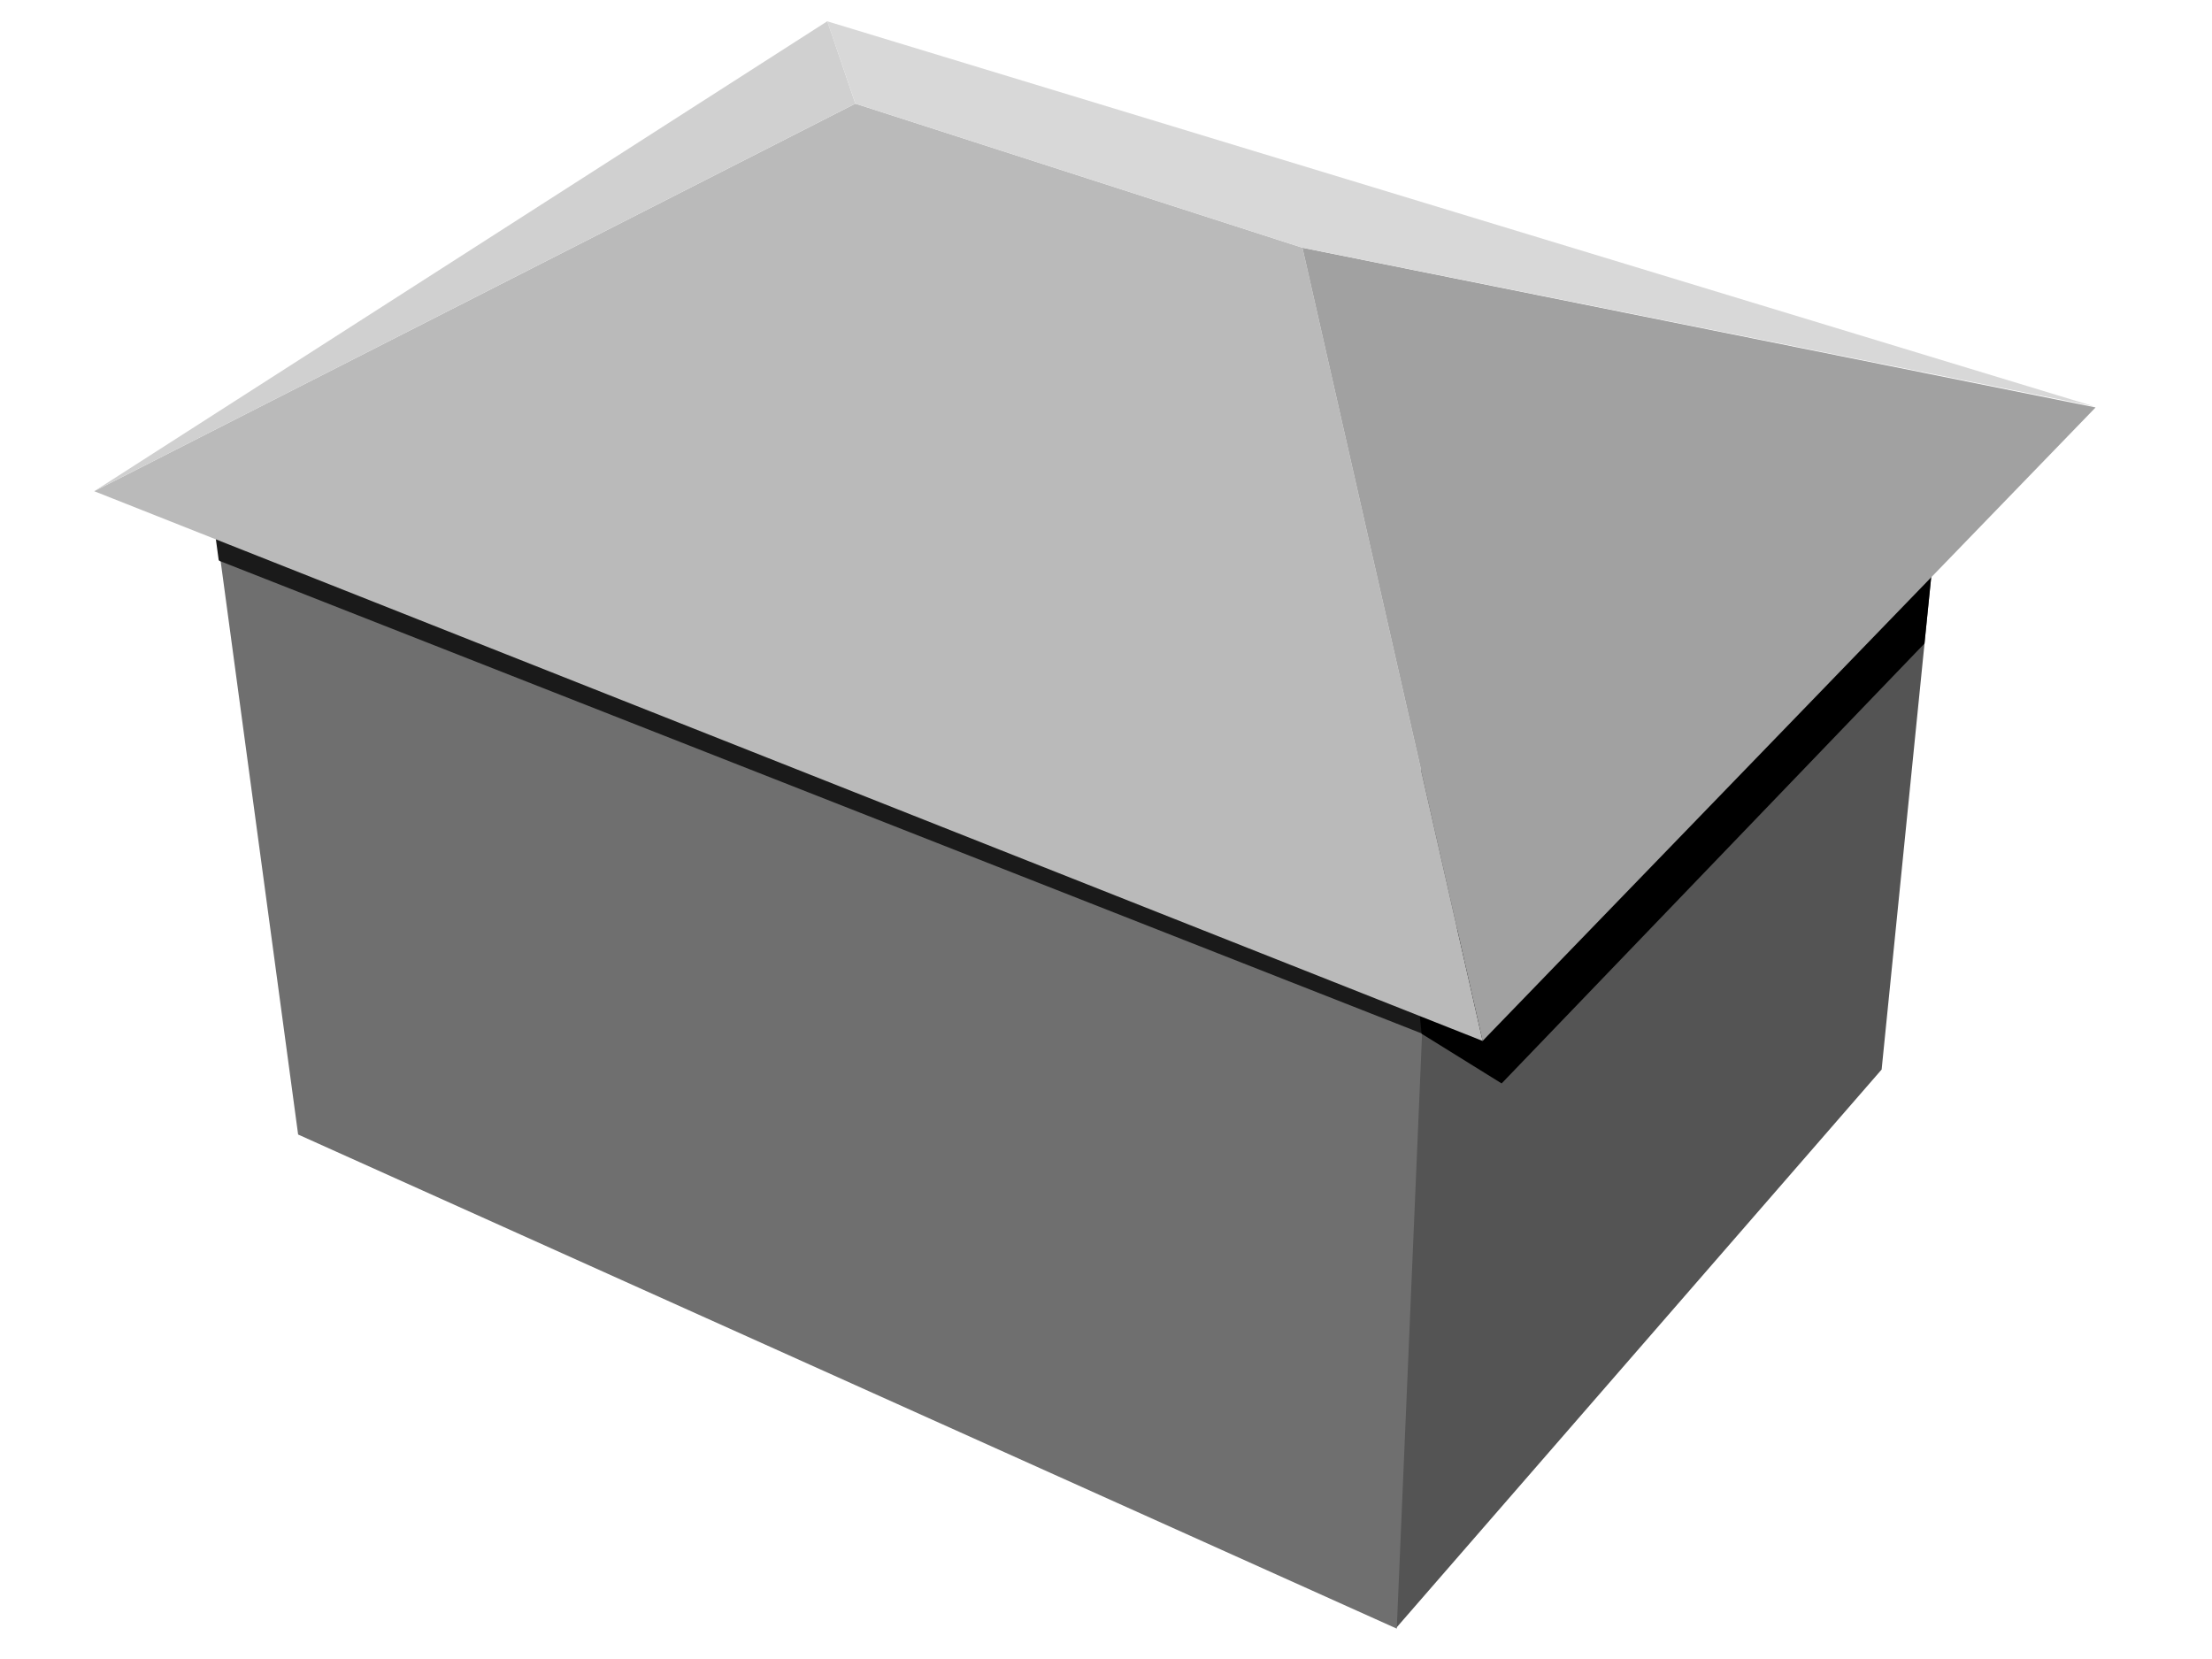
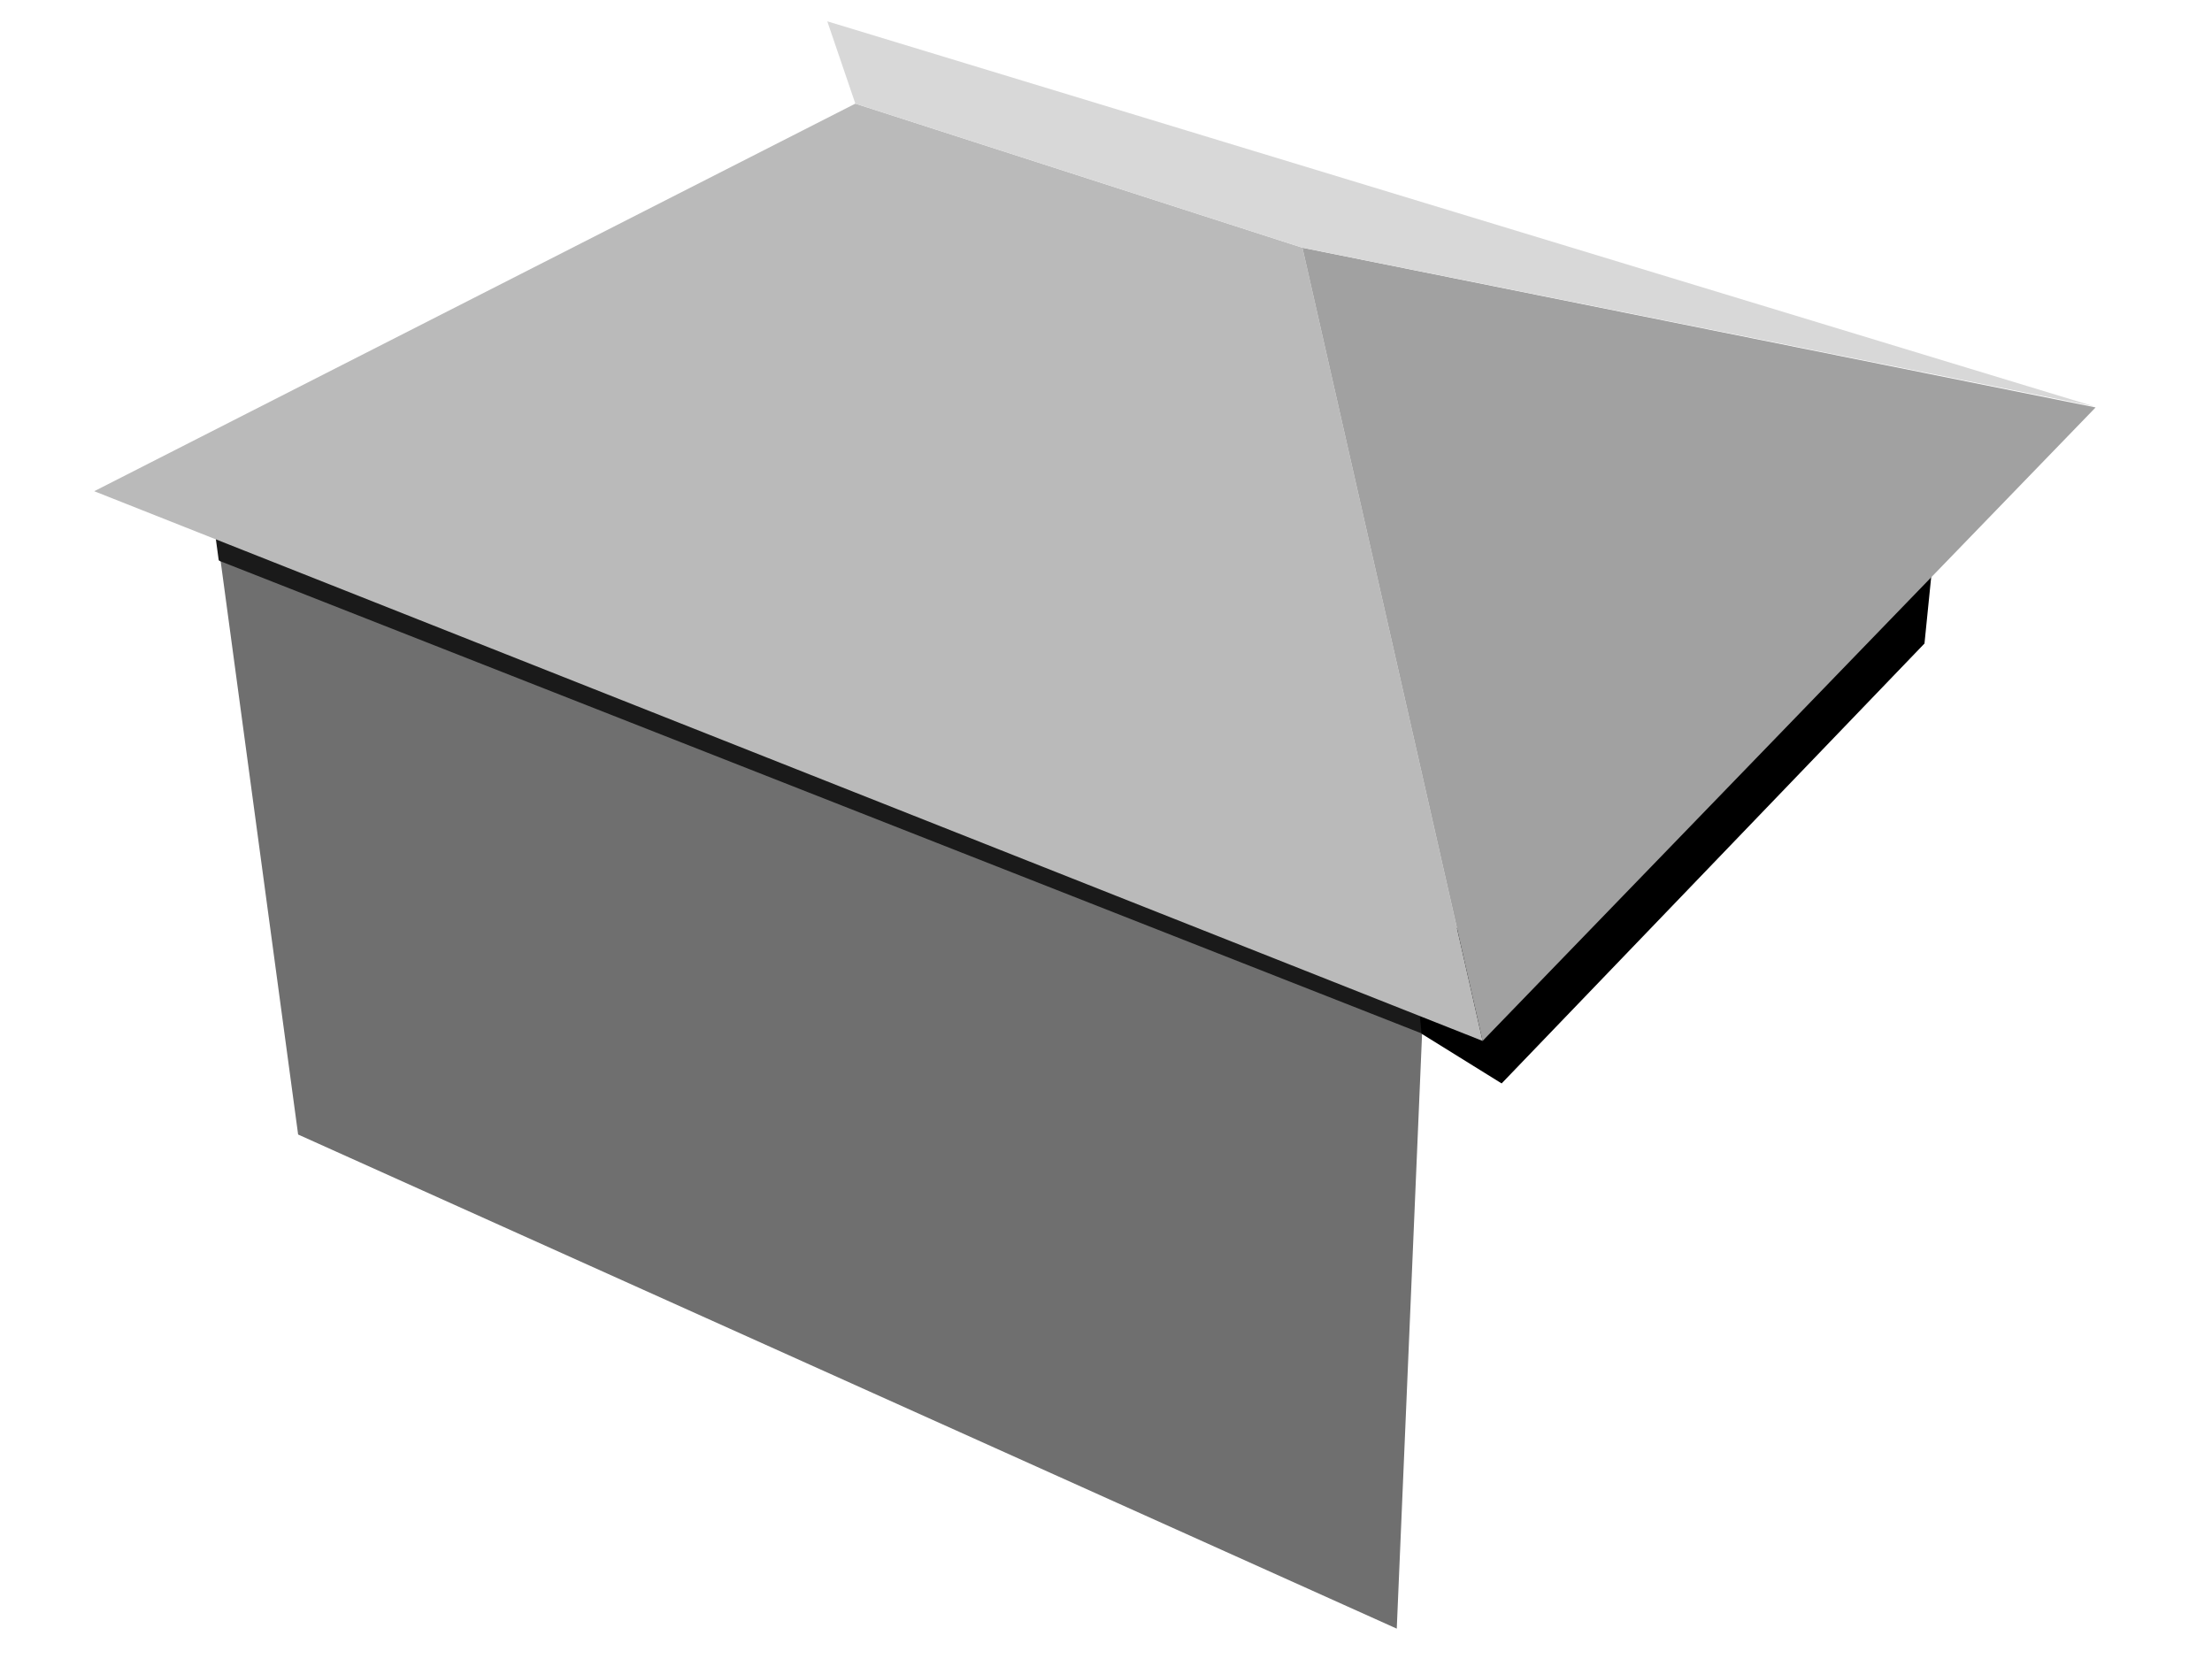
<svg xmlns="http://www.w3.org/2000/svg" xmlns:ns1="http://www.inkscape.org/namespaces/inkscape" xmlns:ns2="http://sodipodi.sourceforge.net/DTD/sodipodi-0.dtd" width="640" height="480" id="svg2" version="1.1" ns1:version="0.48.0 r9654" ns2:docname="Hip_roof.svg">
  <defs id="defs4" />
  <ns2:namedview id="base" pagecolor="#ffffff" bordercolor="#666666" borderopacity="1.0" ns1:pageopacity="0.0" ns1:pageshadow="2" ns1:zoom="0.44267831" ns1:cx="501.47094" ns1:cy="221.39372" ns1:document-units="px" ns1:current-layer="layer2" showgrid="false" ns1:window-width="1440" ns1:window-height="820" ns1:window-x="-8" ns1:window-y="-8" ns1:window-maximized="1" />
  <g ns1:groupmode="layer" id="layer2" ns1:label="Warstwa" style="display:inline">
    <g id="g3792">
-       <path ns1:connector-curvature="0" id="path3787" d="M 364.193,248.386 404.004,470.964 544.413,309.447 561.356,141.153 z" style="color:#000000;fill:#545454;fill-opacity:1;fill-rule:nonzero;stroke:none;stroke-width:1;marker:none;visibility:visible;display:inline;overflow:visible;enable-background:accumulate" />
      <path ns1:connector-curvature="0" id="path3008" d="M 62.296,150.948 86.256,328.253 404.126,471.215 412.113,283.527 z" style="color:#000000;fill:#6f6f6f;fill-opacity:1;fill-rule:nonzero;stroke:none;stroke-width:1;marker:none;visibility:visible;display:inline;overflow:visible;enable-background:accumulate" />
-       <path ns1:connector-curvature="0" id="path3012" d="m 62.281,150.938 1.469,10.906 347.75,136.688 0.625,-15 L 62.281,150.938 z" style="color:#000000;fill:#1a1a1a;stroke:#1a1a1a;stroke-width:1;stroke-linecap:round;stroke-linejoin:round;stroke-miterlimit:4;stroke-opacity:1;stroke-dasharray:none;stroke-dashoffset:0;marker:none;visibility:visible;display:inline;overflow:visible;enable-background:accumulate" />
+       <path ns1:connector-curvature="0" id="path3012" d="m 62.281,150.938 1.469,10.906 347.75,136.688 0.625,-15 z" style="color:#000000;fill:#1a1a1a;stroke:#1a1a1a;stroke-width:1;stroke-linecap:round;stroke-linejoin:round;stroke-miterlimit:4;stroke-opacity:1;stroke-dasharray:none;stroke-dashoffset:0;marker:none;visibility:visible;display:inline;overflow:visible;enable-background:accumulate" />
      <path ns1:connector-curvature="0" id="path3017" d="m 560.781,146.875 -151.469,132.25 2,19.969 23.156,14.375 122.344,-127.281 3.969,-39.312 z" style="color:#000000;fill:#000000;fill-opacity:1;fill-rule:nonzero;stroke:none;stroke-width:1;marker:none;visibility:visible;display:inline;overflow:visible;enable-background:accumulate" />
      <path ns1:connector-curvature="0" id="path2997" d="M 27.264,142.121 247.478,29.983 376.832,71.674 428.963,301.171 z" style="color:#000000;fill:#bababa;fill-opacity:1;fill-rule:nonzero;stroke:none;stroke-width:1;marker:none;visibility:visible;display:inline;overflow:visible;enable-background:accumulate" />
      <path ns2:nodetypes="cccc" style="color:#000000;fill:#a1a1a1;fill-opacity:1;stroke:none;stroke-width:1;marker:none;visibility:visible;display:inline;overflow:visible;enable-background:accumulate" d="M 606.319,117.885 376.832,71.674 428.963,301.171 z" id="path2999" ns1:connector-curvature="0" />
-       <path ns2:nodetypes="cccc" style="color:#000000;fill:#d0d0d0;fill-opacity:1;fill-rule:nonzero;stroke:none;stroke-width:1;marker:none;visibility:visible;display:inline;overflow:visible;enable-background:accumulate" d="M 27.264,142.121 247.478,29.983 239.374,6.138 z" id="path3001" ns1:connector-curvature="0" />
      <path ns2:nodetypes="ccccc" style="color:#000000;fill:#d8d8d8;fill-opacity:1;fill-rule:nonzero;stroke:none;stroke-width:1;marker:none;visibility:visible;display:inline;overflow:visible;enable-background:accumulate" d="M 239.359,6.167 247.478,29.983 376.832,71.674 605.84,117.565 z" id="path3006" ns1:connector-curvature="0" />
    </g>
  </g>
</svg>